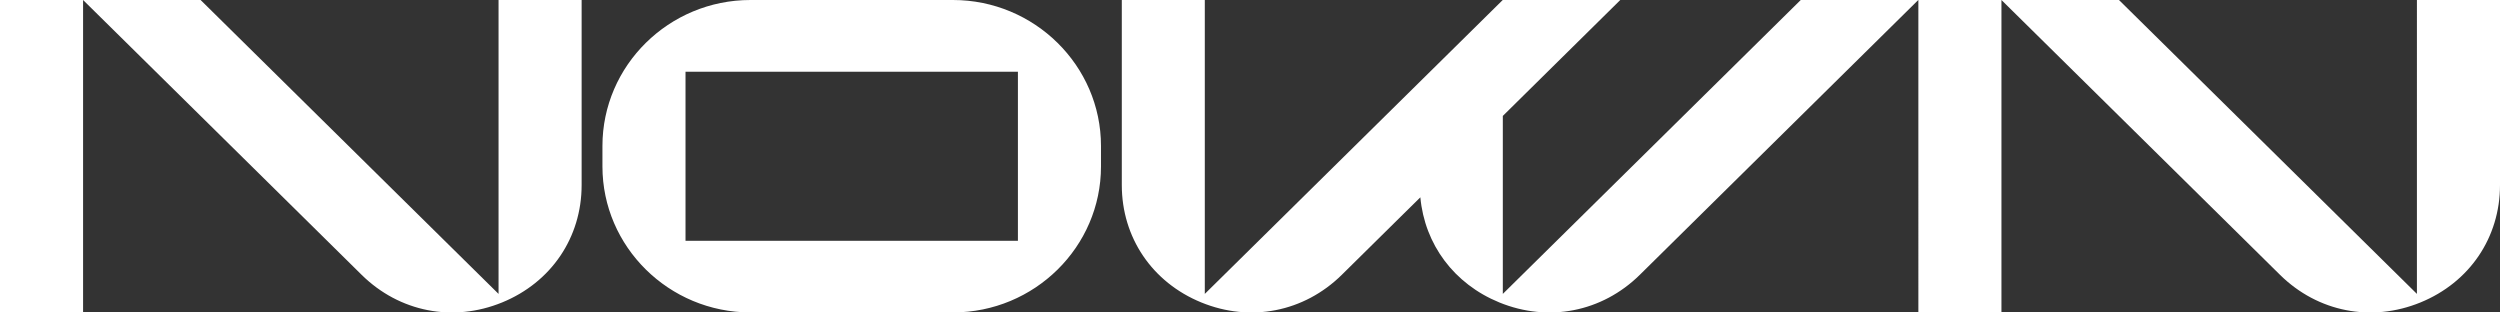
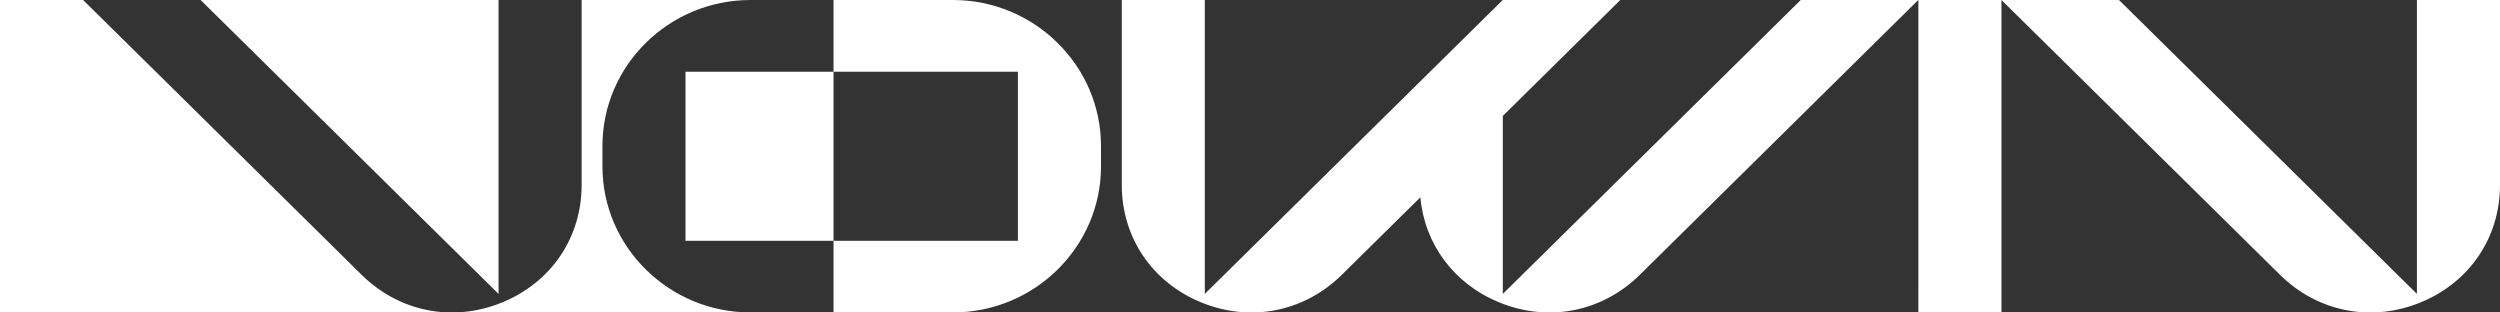
<svg xmlns="http://www.w3.org/2000/svg" id="b" viewBox="0 0 328 41">
  <rect x="0" y="0" width="328" height="41" fill="#333333" stroke="none" />
  <defs>
    <style>.d{fill:#fff;fill-rule:evenodd;}</style>
  </defs>
  <g id="c">
-     <path class="d" d="M65.41,0h10.9v24.28c0,6.88-3.98,12.76-10.43,15.4-6.45,2.64-13.48,1.25-18.42-3.61l-7.71-7.61L10.9,0h15.42l28.85,28.46,10.24,10.1V0h0ZM317.1,0h10.9v24.28c0,6.88-3.98,12.76-10.43,15.4-6.45,2.64-13.48,1.25-18.42-3.61l-7.71-7.61L262.59,0v41h-10.9V0h26.32l28.85,28.46,10.24,10.1V0h0ZM158.08,0h-10.9v24.28c0,6.88,3.98,12.76,10.43,15.4,6.45,2.64,13.48,1.25,18.42-3.61l7.71-7.61,2.61-2.57c.57,6.18,4.42,11.36,10.36,13.79,6.45,2.64,13.48,1.25,18.42-3.61l7.71-7.61L251.68,0h-15.42l-28.85,28.46-10.24,10.1V15.21l15.41-15.21h-15.42l-28.85,28.46-10.24,10.1V0h0ZM133.55,9.41h-43.61v22.18h43.61V9.41ZM98.46,0h26.57c10.69,0,19.42,8.61,19.42,19.15v2.69c0,10.55-8.72,19.15-19.42,19.15h-26.57c-10.69,0-19.42-8.61-19.42-19.15v-2.69c0-10.55,8.72-19.15,19.42-19.15ZM0,0h10.9v41H0V0Z" />
+     <path class="d" d="M65.41,0h10.9v24.28c0,6.88-3.98,12.76-10.43,15.4-6.45,2.64-13.48,1.25-18.42-3.61l-7.71-7.61L10.9,0h15.42l28.85,28.46,10.24,10.1V0h0ZM317.1,0h10.9v24.28c0,6.88-3.98,12.76-10.43,15.4-6.45,2.64-13.48,1.25-18.42-3.61l-7.71-7.61L262.59,0v41h-10.9V0h26.32l28.85,28.46,10.24,10.1V0h0ZM158.08,0h-10.9v24.28c0,6.88,3.98,12.76,10.43,15.4,6.45,2.64,13.48,1.25,18.42-3.61l7.71-7.61,2.61-2.57c.57,6.18,4.42,11.36,10.36,13.79,6.45,2.64,13.48,1.25,18.42-3.61l7.71-7.61L251.68,0h-15.42l-28.85,28.46-10.24,10.1V15.21l15.41-15.21h-15.42l-28.85,28.46-10.24,10.1V0h0ZM133.55,9.41h-43.61v22.18h43.61V9.41ZM98.46,0h26.57c10.69,0,19.42,8.61,19.42,19.15v2.69c0,10.55-8.72,19.15-19.42,19.15h-26.57c-10.69,0-19.42-8.61-19.42-19.15v-2.69c0-10.55,8.72-19.15,19.42-19.15Zh10.9v41H0V0Z" />
  </g>
</svg>